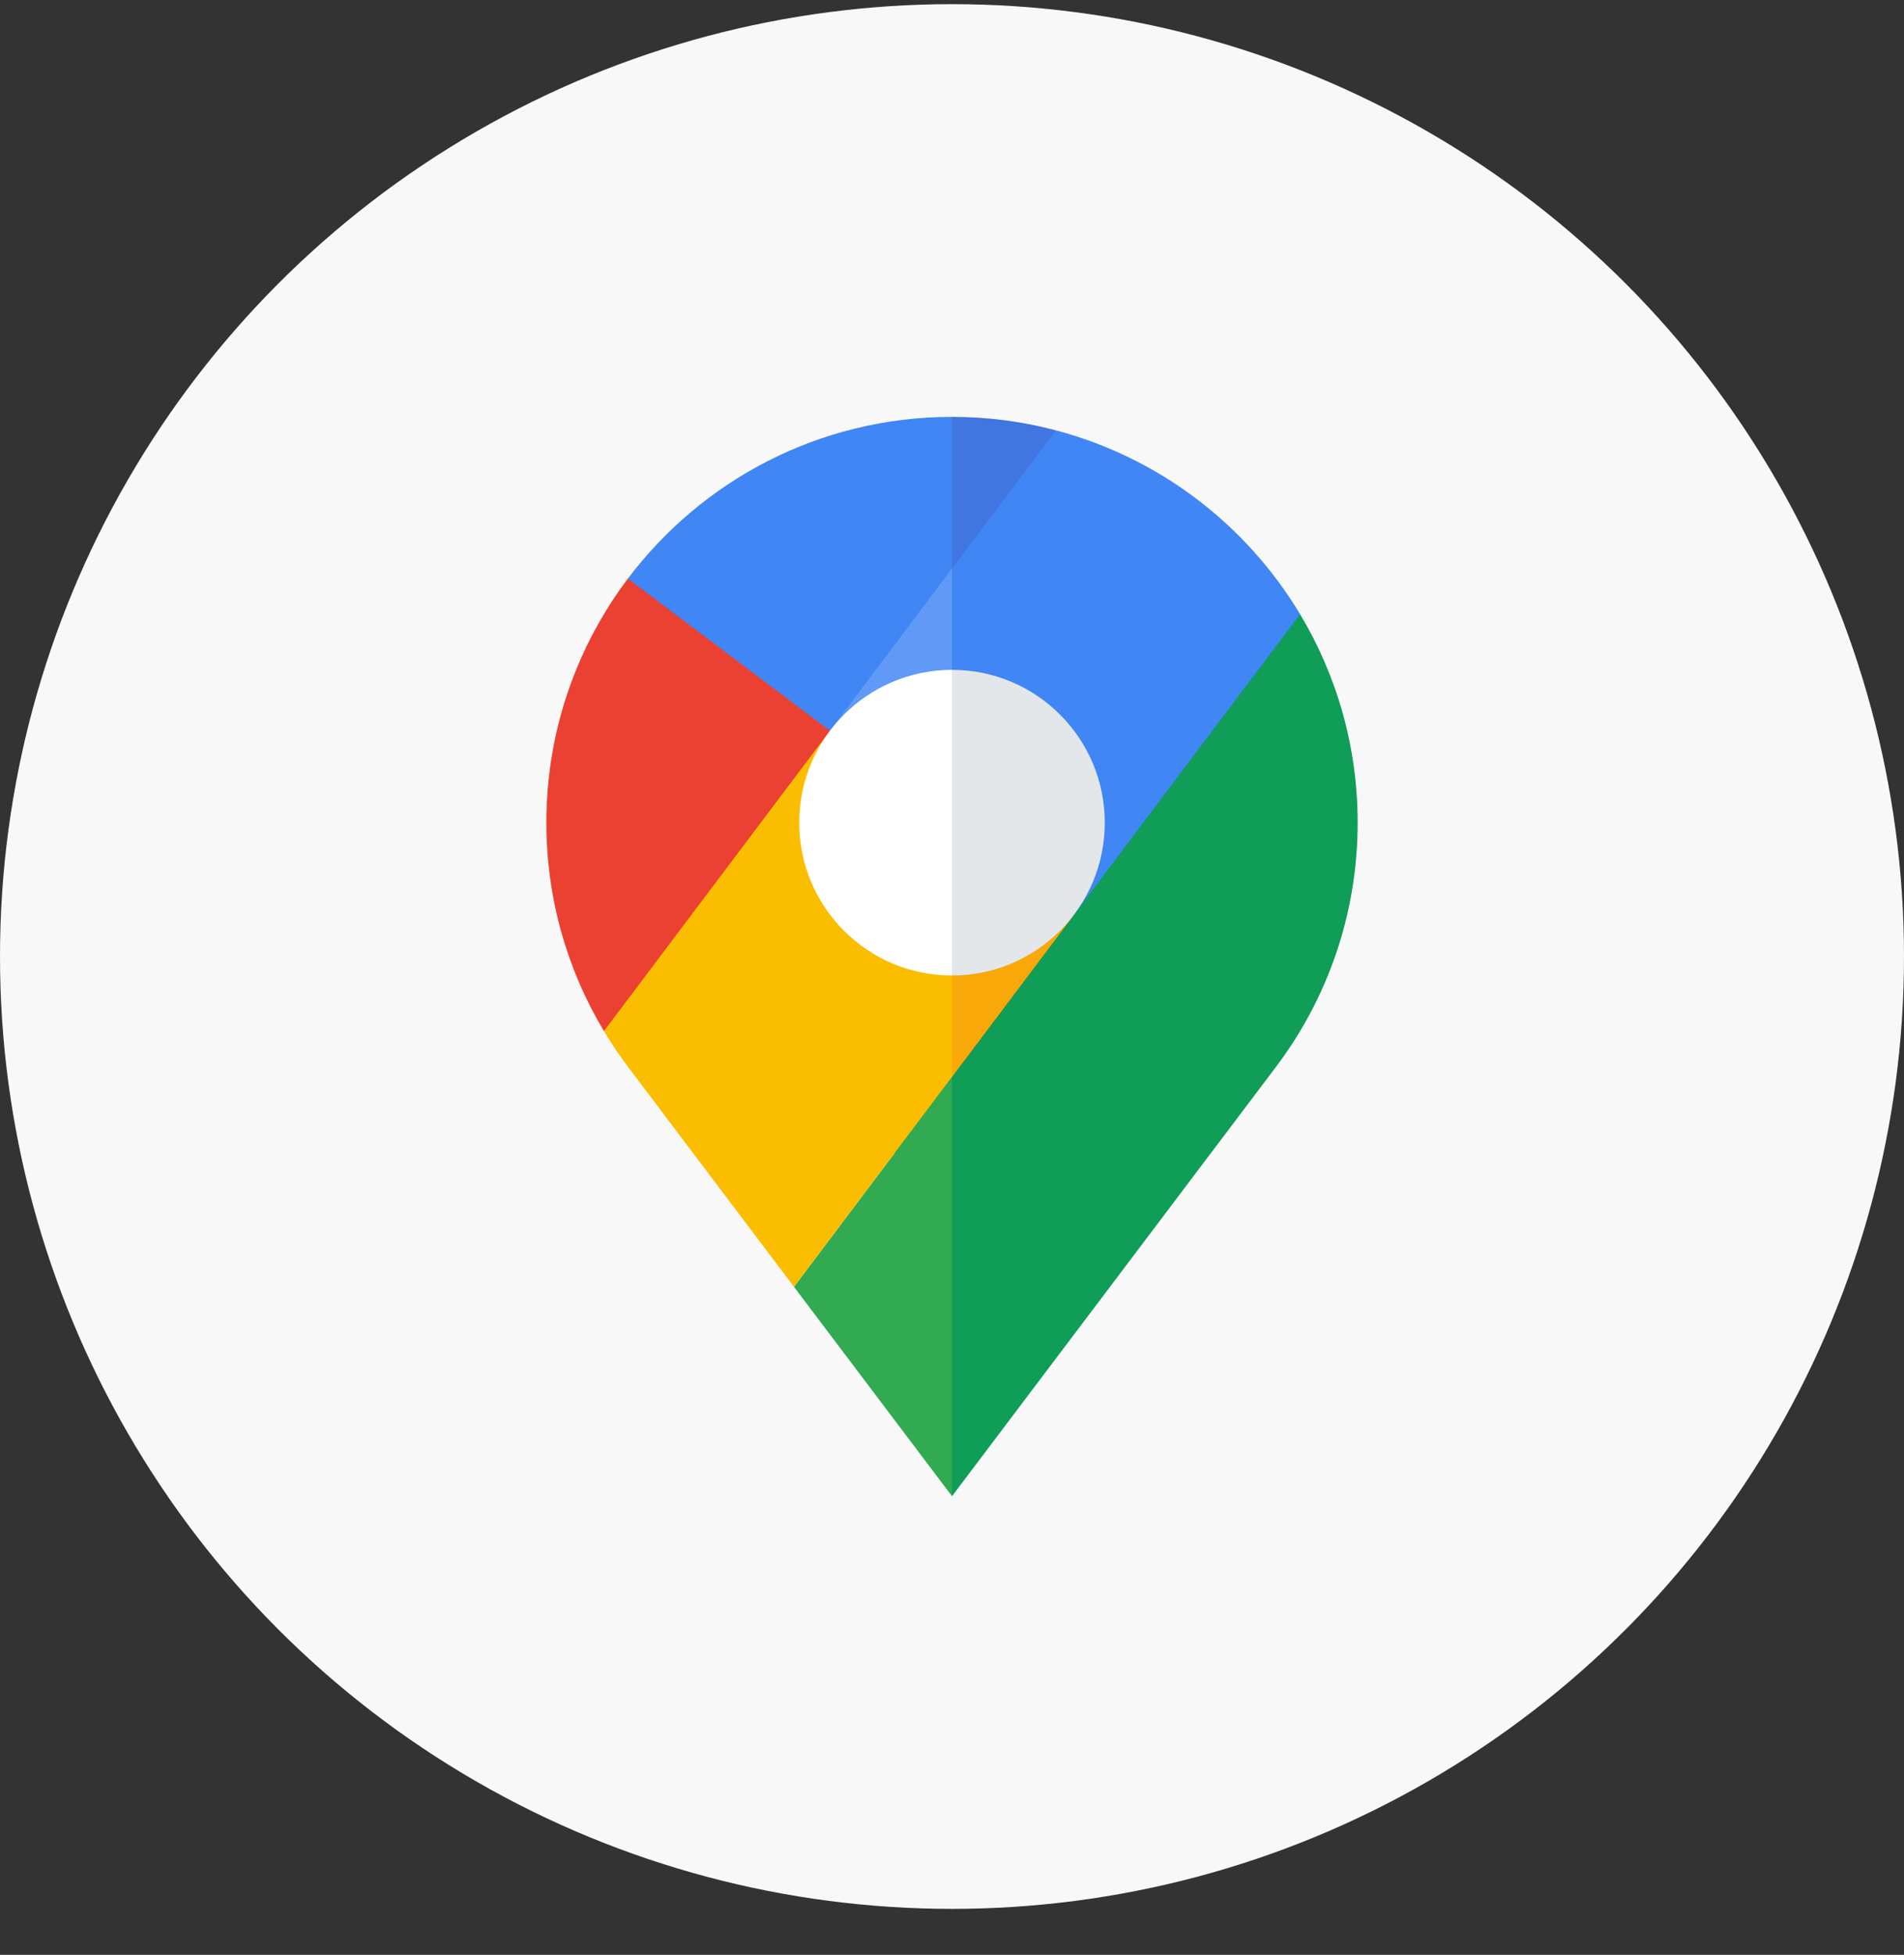
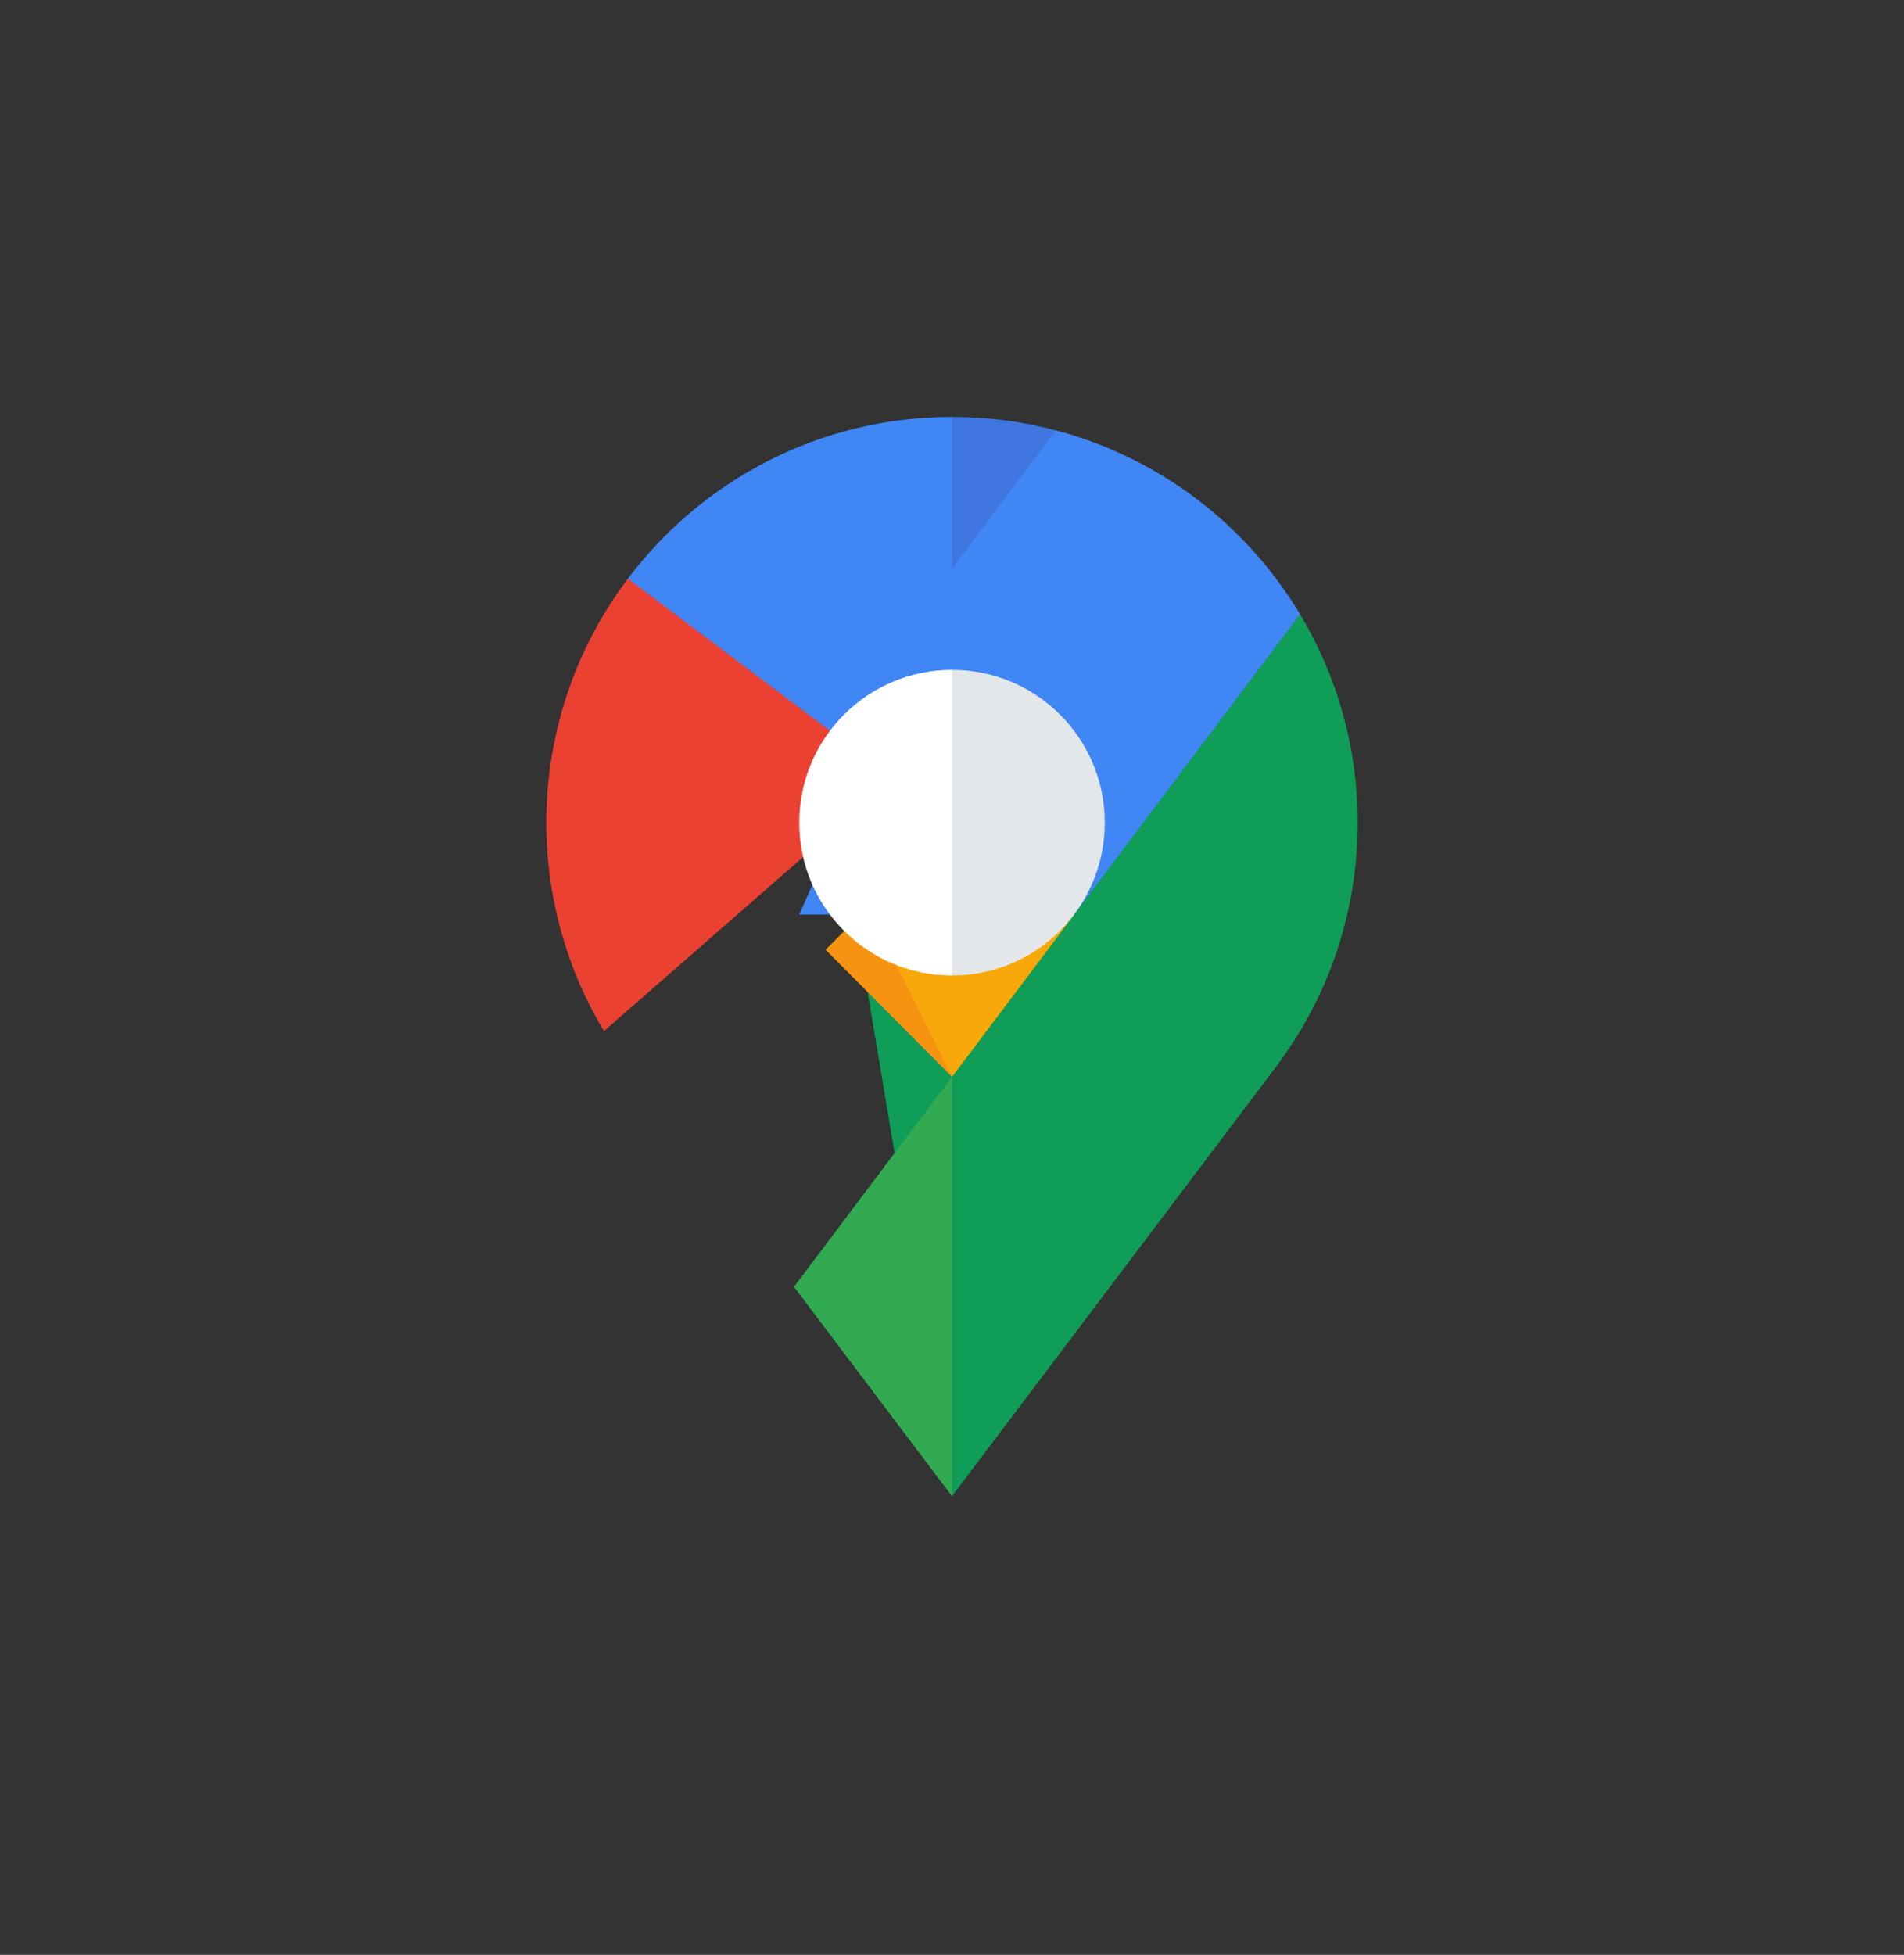
<svg xmlns="http://www.w3.org/2000/svg" width="38" height="39" viewBox="0 0 38 39" fill="none">
  <rect x="0" y="0" width="38" height="39" fill="#333333" stroke="none" />
-   <circle cx="19" cy="19.083" r="19" fill="#F8F8F8" />
  <g clip-path="url(#clip0_4_201)">
    <path d="M25.947 12.254L16.477 14.777L19 29.85L25.465 21.286C26.489 19.93 27.096 18.242 27.096 16.413C27.096 14.892 26.676 13.469 25.947 12.254Z" fill="#0F9D58" />
    <path d="M15.846 25.673L19 29.85V21.483L15.846 25.673Z" fill="#31AA52" />
    <path d="M19 21.483L21.436 18.246L19 16.413L16.477 18.948L19 21.483Z" fill="#F69411" />
    <path d="M19 8.317L16.477 11.091L19 13.866L21.075 8.586C20.413 8.41 19.717 8.317 19 8.317Z" fill="#4175DF" />
    <path d="M12.531 11.544V16.413H19V8.317C16.356 8.317 14.009 9.584 12.531 11.544Z" fill="#4086F4" />
    <path d="M12.531 11.544C11.51 12.899 10.904 14.585 10.904 16.413C10.904 17.933 11.324 19.356 12.053 20.571L17.825 15.528L12.531 11.544Z" fill="#EB4132" />
    <path d="M21.075 8.586L19 11.342L15.951 18.246H21.436L25.947 12.254C24.876 10.469 23.137 9.131 21.075 8.586Z" fill="#4086F4" />
-     <path d="M19 11.342L16.564 14.579L19 16.413V11.342Z" fill="#609AF6" />
    <path d="M16.477 16.413L19 21.483L21.436 18.246L16.477 16.413Z" fill="#F8A808" />
-     <path d="M16.564 14.579L12.053 20.571C12.201 20.818 12.362 21.057 12.535 21.286L15.846 25.673L19 21.483V16.413L16.564 14.579Z" fill="#FBBD00" />
    <path d="M19 13.364L17.476 16.413L19 19.462C20.684 19.462 22.049 18.097 22.049 16.413C22.049 14.729 20.684 13.364 19 13.364Z" fill="#E3E7EA" />
    <path d="M15.951 16.413C15.951 18.097 17.316 19.462 19 19.462V13.364C17.316 13.364 15.951 14.729 15.951 16.413Z" fill="white" />
  </g>
  <defs>
    <clipPath id="clip0_4_201">
      <rect width="21.533" height="21.533" fill="white" transform="translate(8.233 8.317)" />
    </clipPath>
  </defs>
</svg>